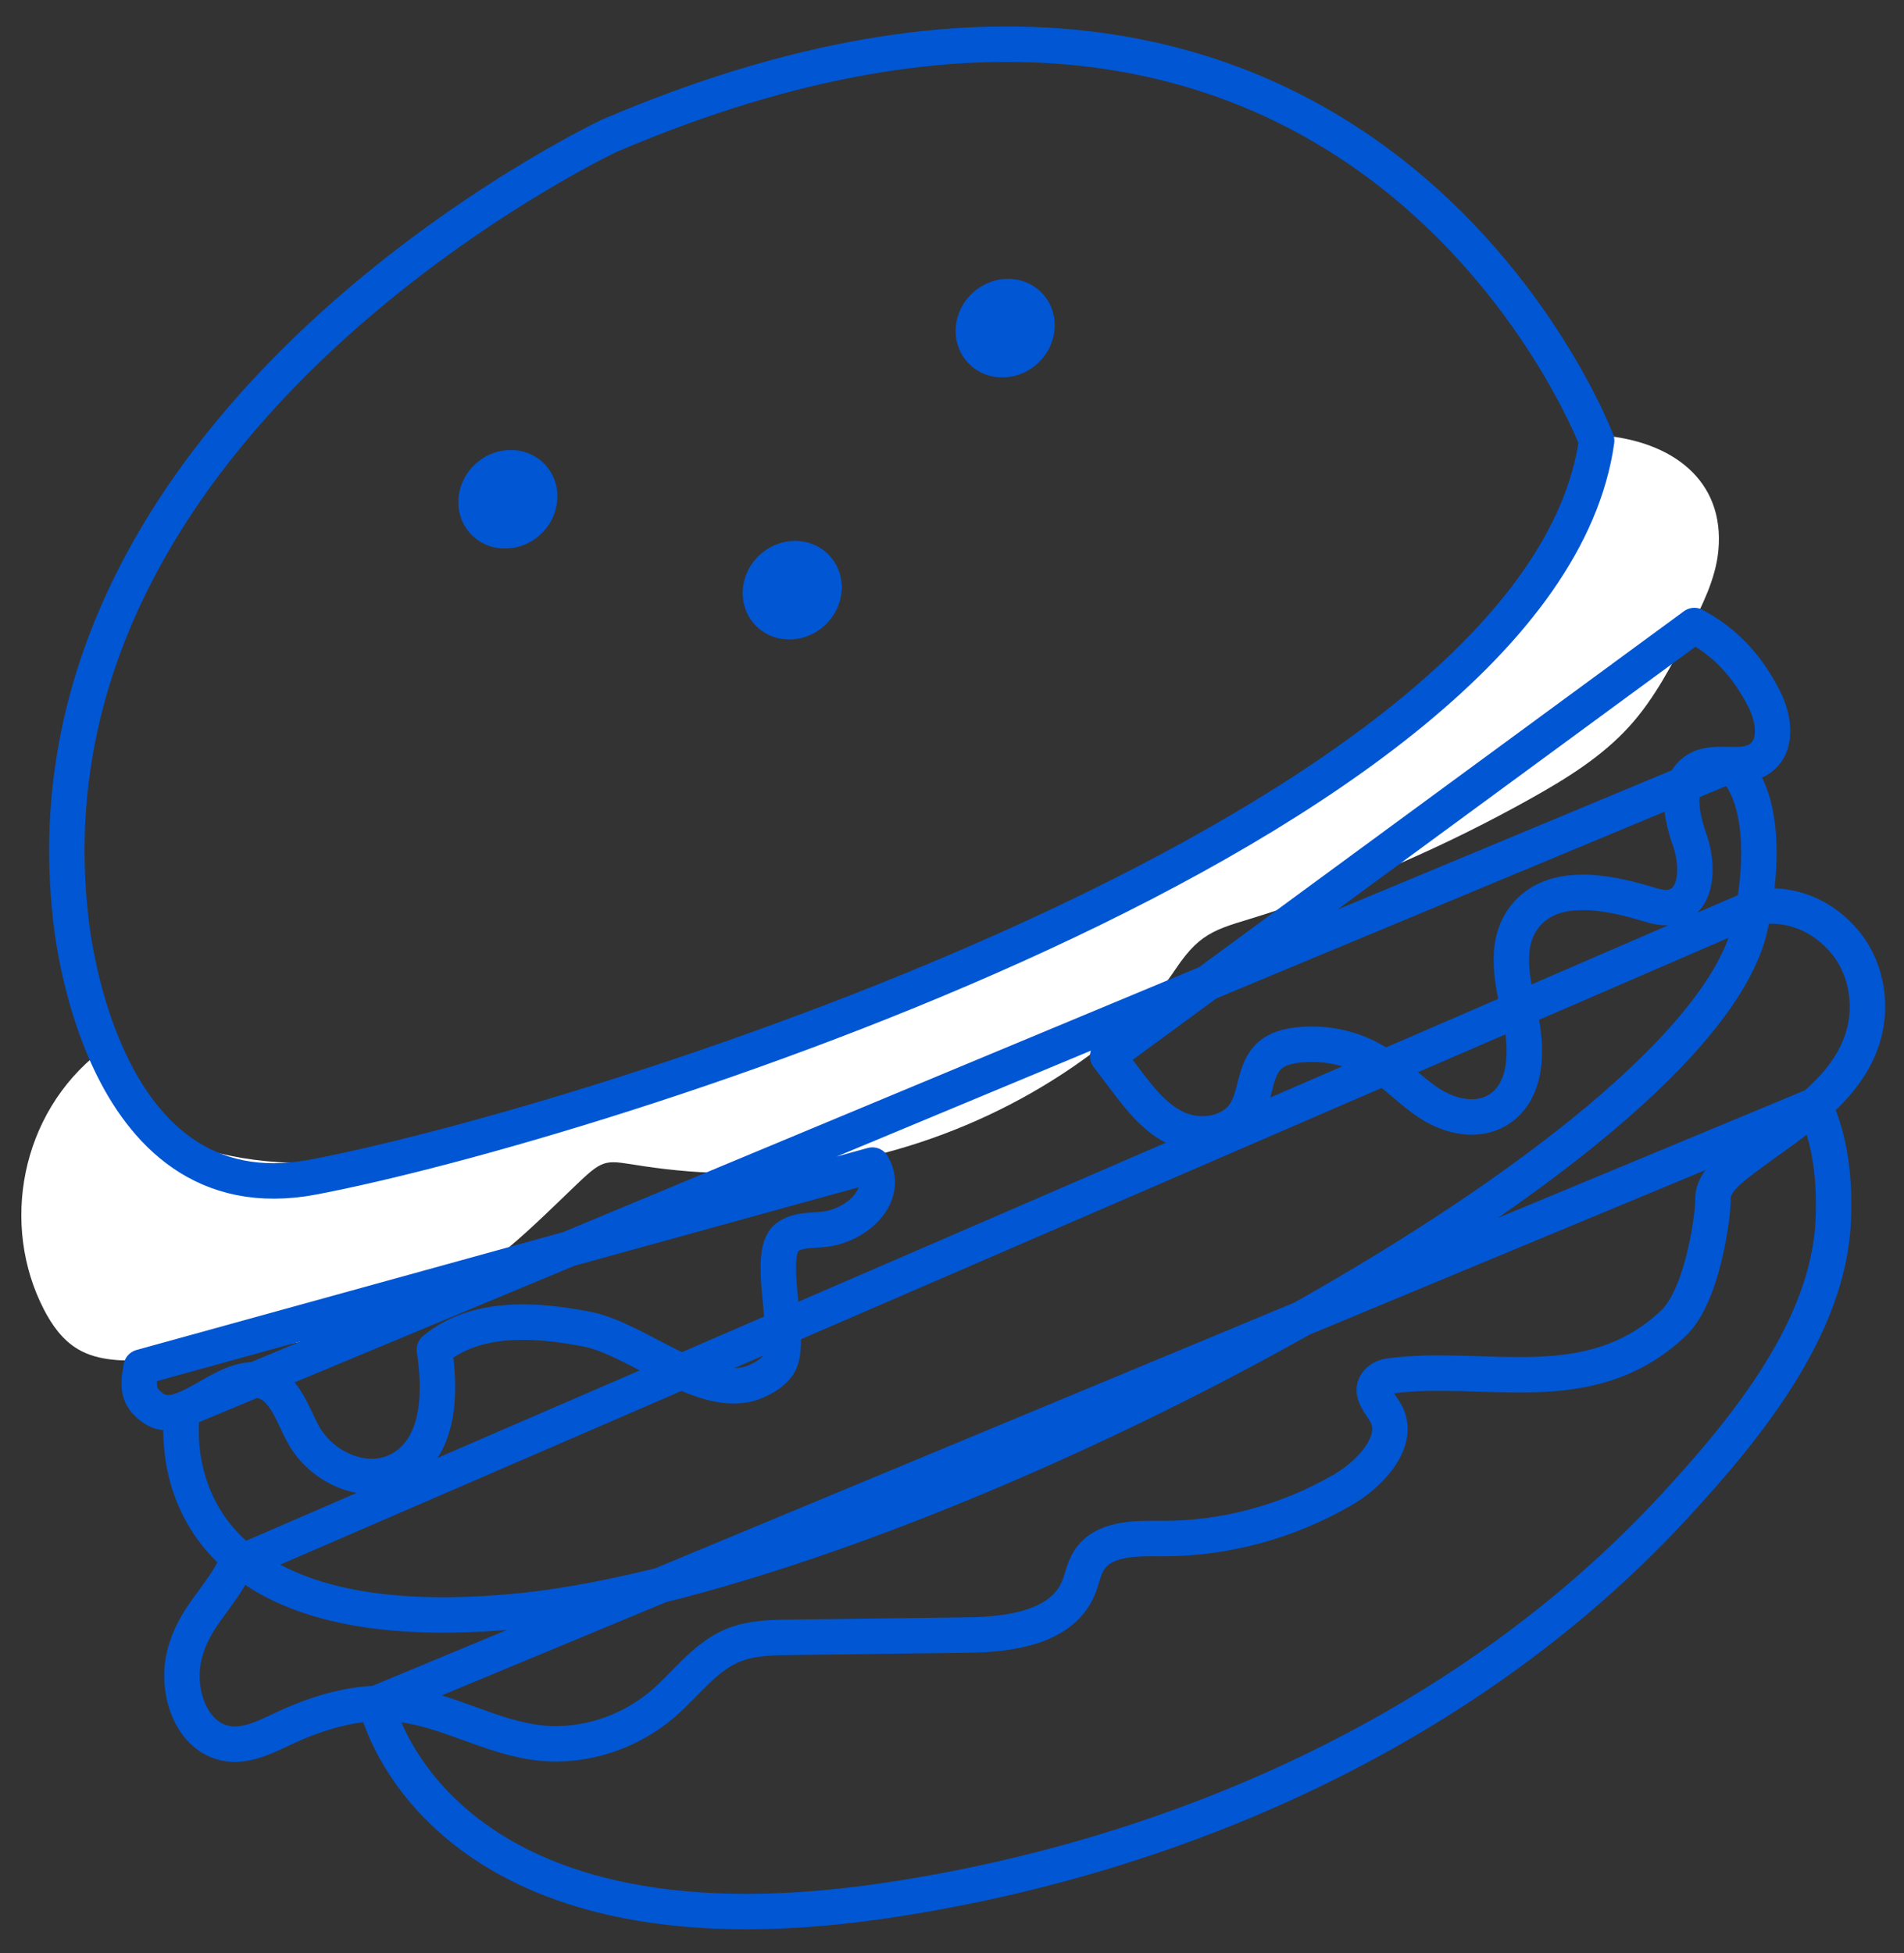
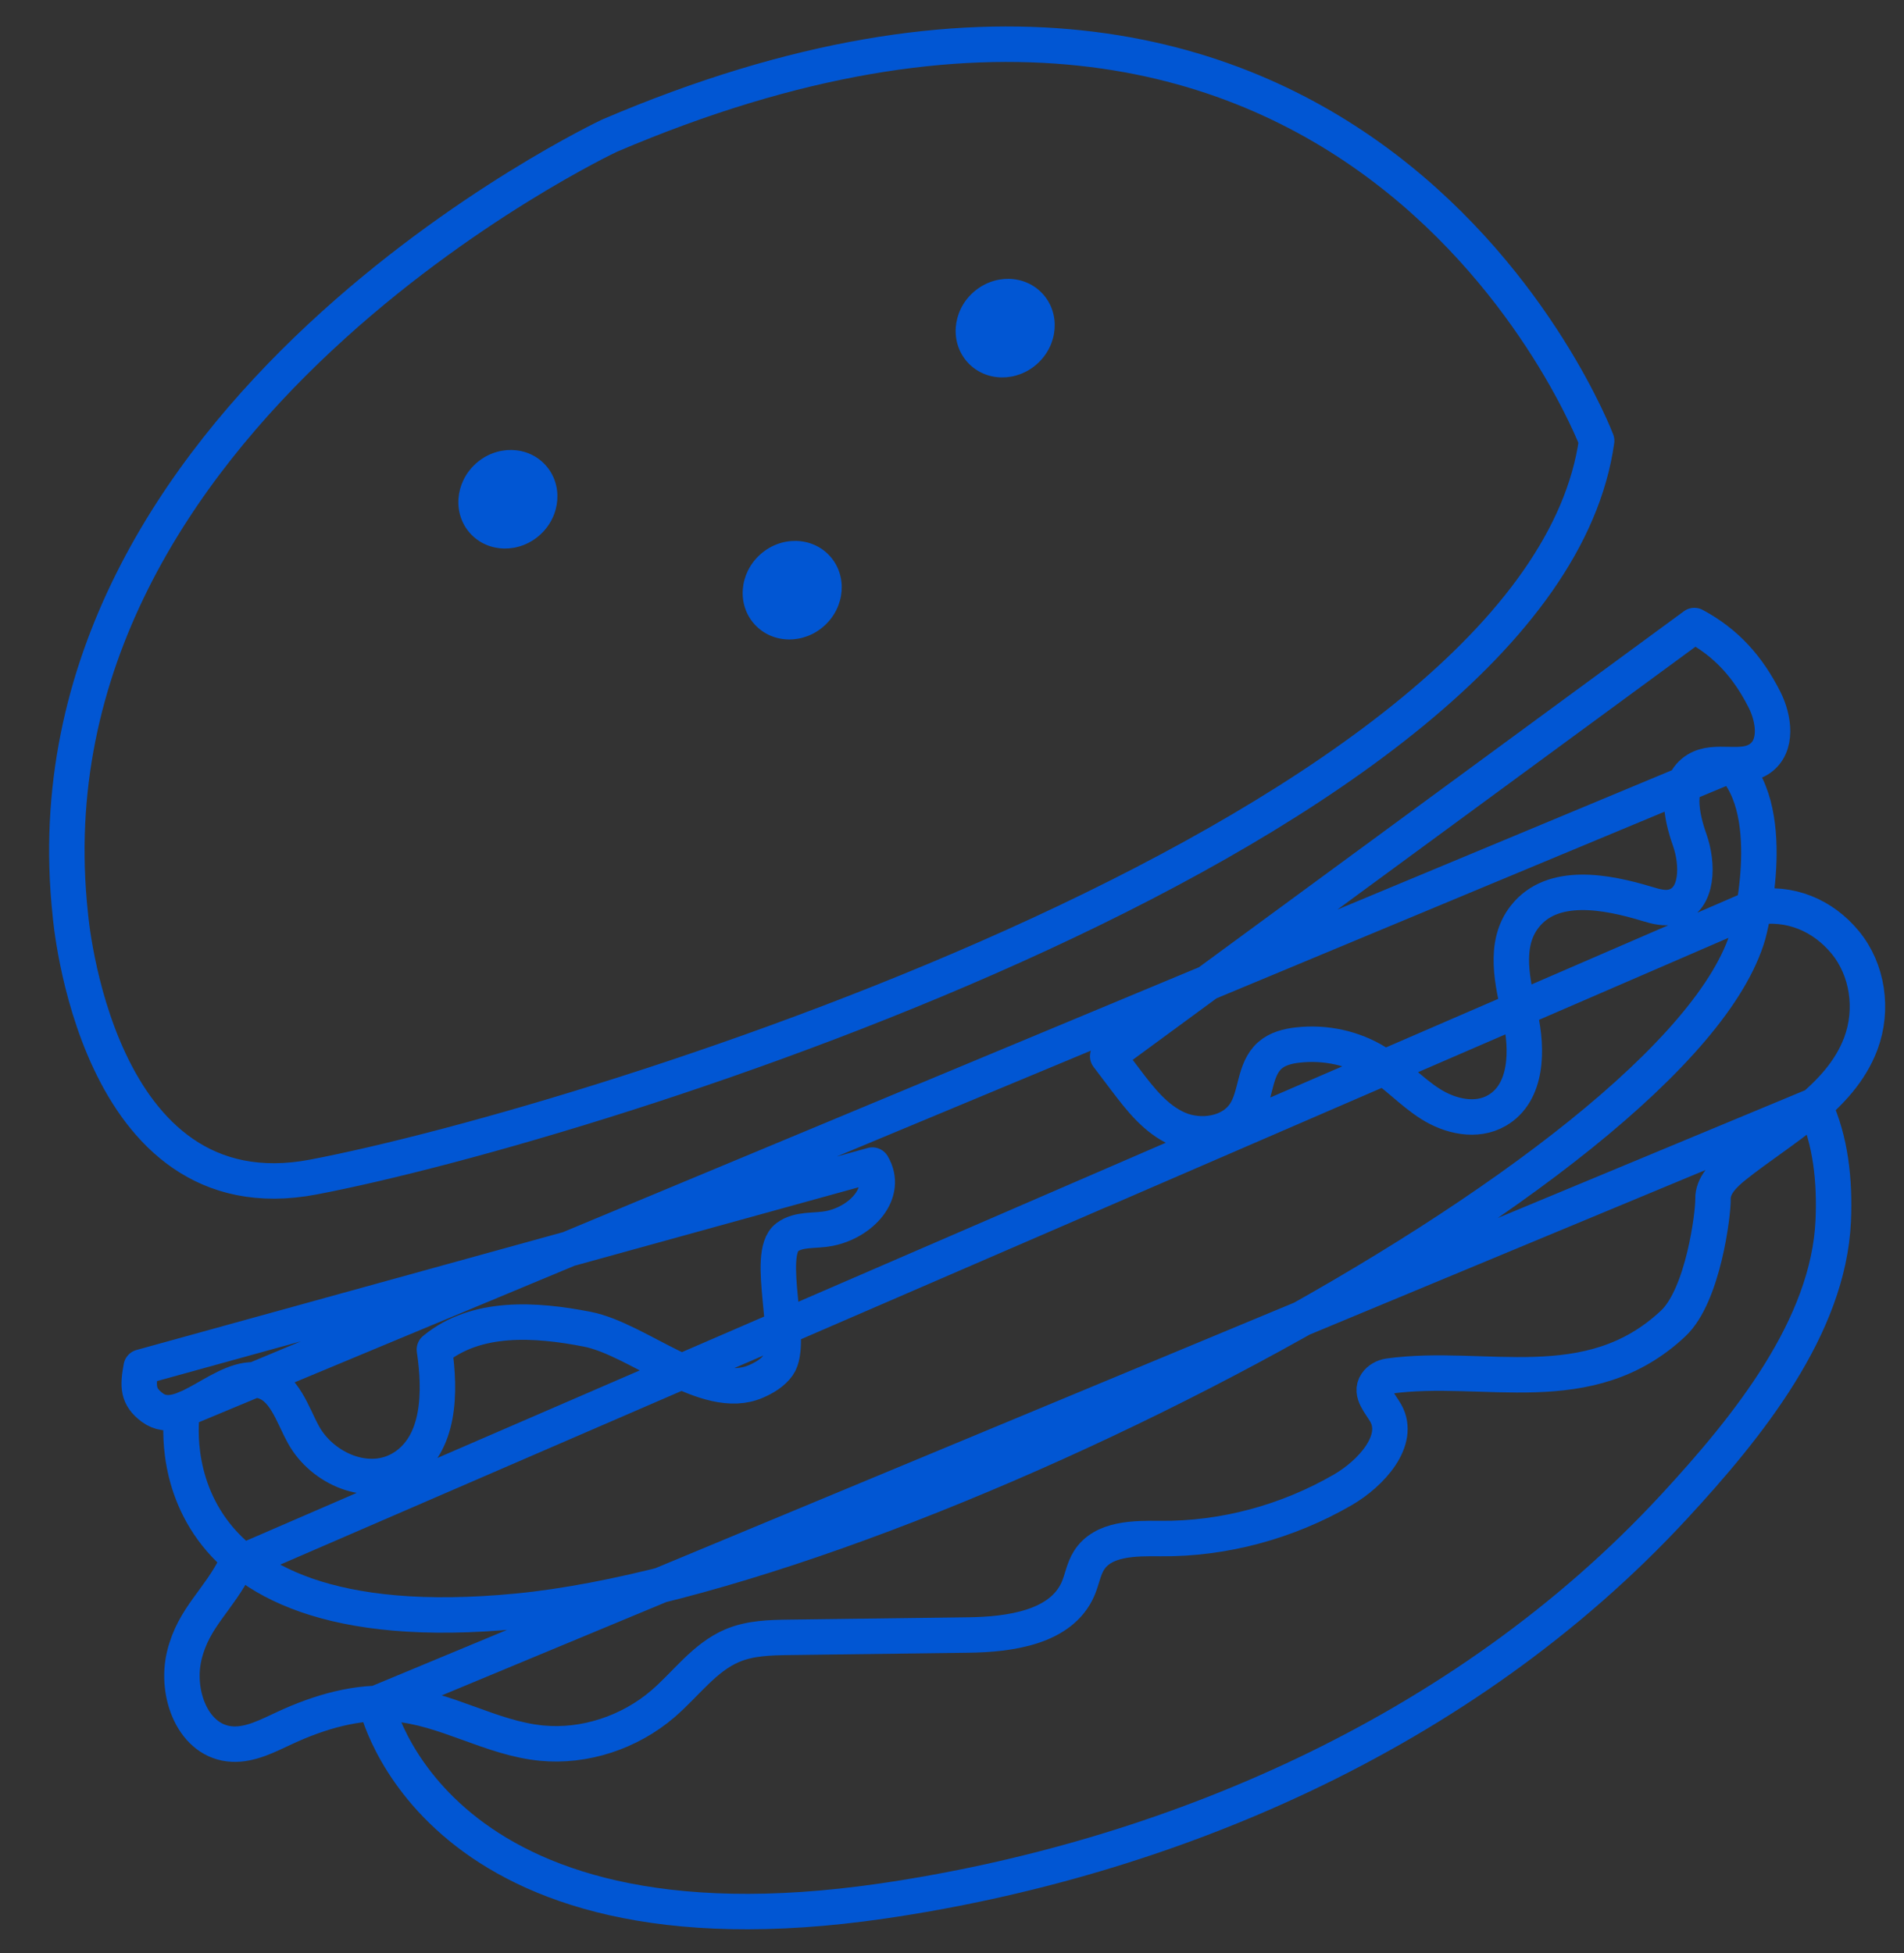
<svg xmlns="http://www.w3.org/2000/svg" width="78px" height="80px" viewBox="0 0 78 80">
  <rect x="0" y="0" width="78" height="80" fill="#333333" stroke="none" />
  <title>Group 5</title>
  <g id="Social.Link" stroke="none" stroke-width="1" fill="none" fill-rule="evenodd">
    <g id="4447636" transform="translate(-221, -78)">
      <g id="Group-5" transform="translate(221.874, 79.811)">
-         <path d="M64.72,16.021 C67.604,16.25 69.792,17.845 69.521,20.739 C69.412,21.897 68.862,22.986 68.323,24.043 C67.626,25.407 66.916,26.79 65.881,27.935 C64.756,29.178 63.305,30.076 61.845,30.893 C58.381,32.831 54.733,34.418 50.982,35.625 C49.052,36.246 48.375,36.25 47.285,37.886 C46.374,39.253 45.149,40.374 43.835,41.351 C39.597,44.502 34.364,46.208 29.23,46.238 C27.966,46.246 26.721,46.14 25.483,45.955 C23.964,45.728 23.915,45.591 22.806,46.65 C20.869,48.499 19.269,50.181 16.8,51.365 C13.193,53.094 9.197,53.695 5.277,53.894 C4.251,53.946 3.164,53.959 2.307,53.446 C1.69,53.078 1.259,52.473 0.929,51.836 C-0.865,48.369 -0.038,43.812 3.208,41.273 C3.208,41.273 4.66,52.809 35.333,39.195 C66.004,25.581 64.72,16.021 64.72,16.021" id="Fill-36" fill="#FFFFFF" />
        <path d="M2.005,35.631 C2.005,35.631 2.992,48.113 11.967,46.401 C23.519,44.197 62.315,32.093 64.535,16.243 C64.535,16.243 54.83,-9.39 24.098,3.745 C24.098,3.745 -0.19,15.171 2.005,35.631 Z M4.91,54.186 C4.767,54.96 4.756,55.394 5.367,55.845 C6.608,56.762 8.296,54.388 9.823,54.744 C10.783,54.967 11.09,56.106 11.558,56.956 C12.32,58.341 14.218,59.192 15.632,58.308 C17.164,57.349 17.179,55.188 16.922,53.469 C18.639,52.052 21.079,52.225 23.182,52.635 C25.284,53.045 28.067,55.657 30.094,54.774 C30.441,54.623 30.785,54.421 31.004,54.111 C31.671,53.169 30.446,49.559 31.374,48.868 C31.855,48.51 32.504,48.624 33.084,48.512 C34.423,48.253 35.532,47.042 34.865,45.912 L4.91,54.186 Z M44.504,41.453 C44.871,41.936 44.876,41.942 45.241,42.425 C45.837,43.212 46.468,44.027 47.38,44.428 C48.292,44.828 49.567,44.657 50.132,43.782 C50.605,43.048 50.49,42.005 51.146,41.422 C51.459,41.144 51.885,41.04 52.293,40.994 C53.423,40.867 54.571,41.119 55.507,41.699 C56.304,42.193 56.937,42.909 57.73,43.41 C58.522,43.912 59.594,44.171 60.449,43.677 C61.706,42.949 61.712,41.175 61.403,39.816 C61.094,38.459 60.691,36.882 61.587,35.737 C62.721,34.288 64.922,34.704 66.61,35.216 C66.956,35.321 67.325,35.424 67.683,35.325 C68.714,35.038 68.691,33.567 68.348,32.596 C68.004,31.624 67.717,30.276 68.641,29.715 C69.41,29.248 70.471,29.775 71.214,29.266 C71.966,28.751 71.802,27.622 71.412,26.85 C70.736,25.516 69.859,24.522 68.538,23.812 L44.504,41.453 Z M6.598,55.94 C6.598,55.94 4.874,65.684 20.341,64.183 C35.809,62.682 67.956,46.143 70.746,36.46 C70.746,36.46 72.088,31.52 70.06,29.508 L6.598,55.94 Z M8.809,62.264 C8.089,63.736 7.064,64.418 6.678,65.993 C6.293,67.567 7.049,69.552 8.65,69.629 C9.394,69.665 10.108,69.284 10.801,68.963 C12.225,68.303 13.778,67.853 15.301,67.979 C17.394,68.151 19.222,69.384 21.31,69.589 C23.059,69.76 24.914,69.159 26.29,67.974 C27.228,67.166 27.983,66.083 29.115,65.6 C29.859,65.282 30.679,65.267 31.473,65.256 C33.911,65.225 36.35,65.193 38.789,65.161 C40.491,65.139 42.602,64.857 43.29,63.27 C43.456,62.886 43.514,62.46 43.739,62.104 C44.321,61.188 45.618,61.2 46.678,61.21 C49.245,61.233 51.857,60.535 54.135,59.215 C55.299,58.541 56.522,57.188 55.897,56.075 C55.677,55.682 55.24,55.252 55.507,54.859 C55.621,54.692 55.821,54.584 56.018,54.556 C59.924,54.009 64.212,55.653 67.673,52.397 C68.901,51.242 69.314,47.899 69.301,47.297 C69.289,46.756 69.746,46.302 70.183,45.953 C72.089,44.431 74.505,43.199 75.354,40.943 C75.884,39.534 75.635,37.902 74.72,36.792 C73.806,35.681 72.453,35.101 70.977,35.362 L8.809,62.264 Z M14.534,67.966 C14.534,67.966 16.812,78.756 35.289,76.055 C46.814,74.371 59.03,69.292 67.707,59.905 C70.747,56.617 74.034,52.537 74.227,48.194 C74.3,46.549 74.121,44.88 73.46,43.472 L14.534,67.966 Z" id="Stroke-37" stroke="#0156D3" stroke-width="1.452" stroke-linecap="round" stroke-linejoin="round" />
        <path d="M33.118,20.96 C33.849,21.762 33.753,23.04 32.903,23.815 C32.054,24.59 30.773,24.568 30.042,23.767 C29.311,22.966 29.406,21.688 30.256,20.913 C31.105,20.138 32.386,20.159 33.118,20.96" id="Fill-38" fill="#0156D3" />
        <path d="M41.843,10.227 C42.574,11.028 42.478,12.306 41.628,13.081 C40.779,13.856 39.498,13.835 38.767,13.033 C38.036,12.231 38.131,10.954 38.98,10.179 C39.83,9.404 41.111,9.425 41.843,10.227" id="Fill-39" fill="#0156D3" />
        <path d="M21.47,17.236 C22.201,18.038 22.105,19.315 21.256,20.09 C20.407,20.865 19.125,20.844 18.394,20.043 C17.663,19.241 17.759,17.963 18.608,17.188 C19.458,16.413 20.739,16.435 21.47,17.236" id="Fill-40" fill="#0156D3" />
      </g>
    </g>
  </g>
</svg>